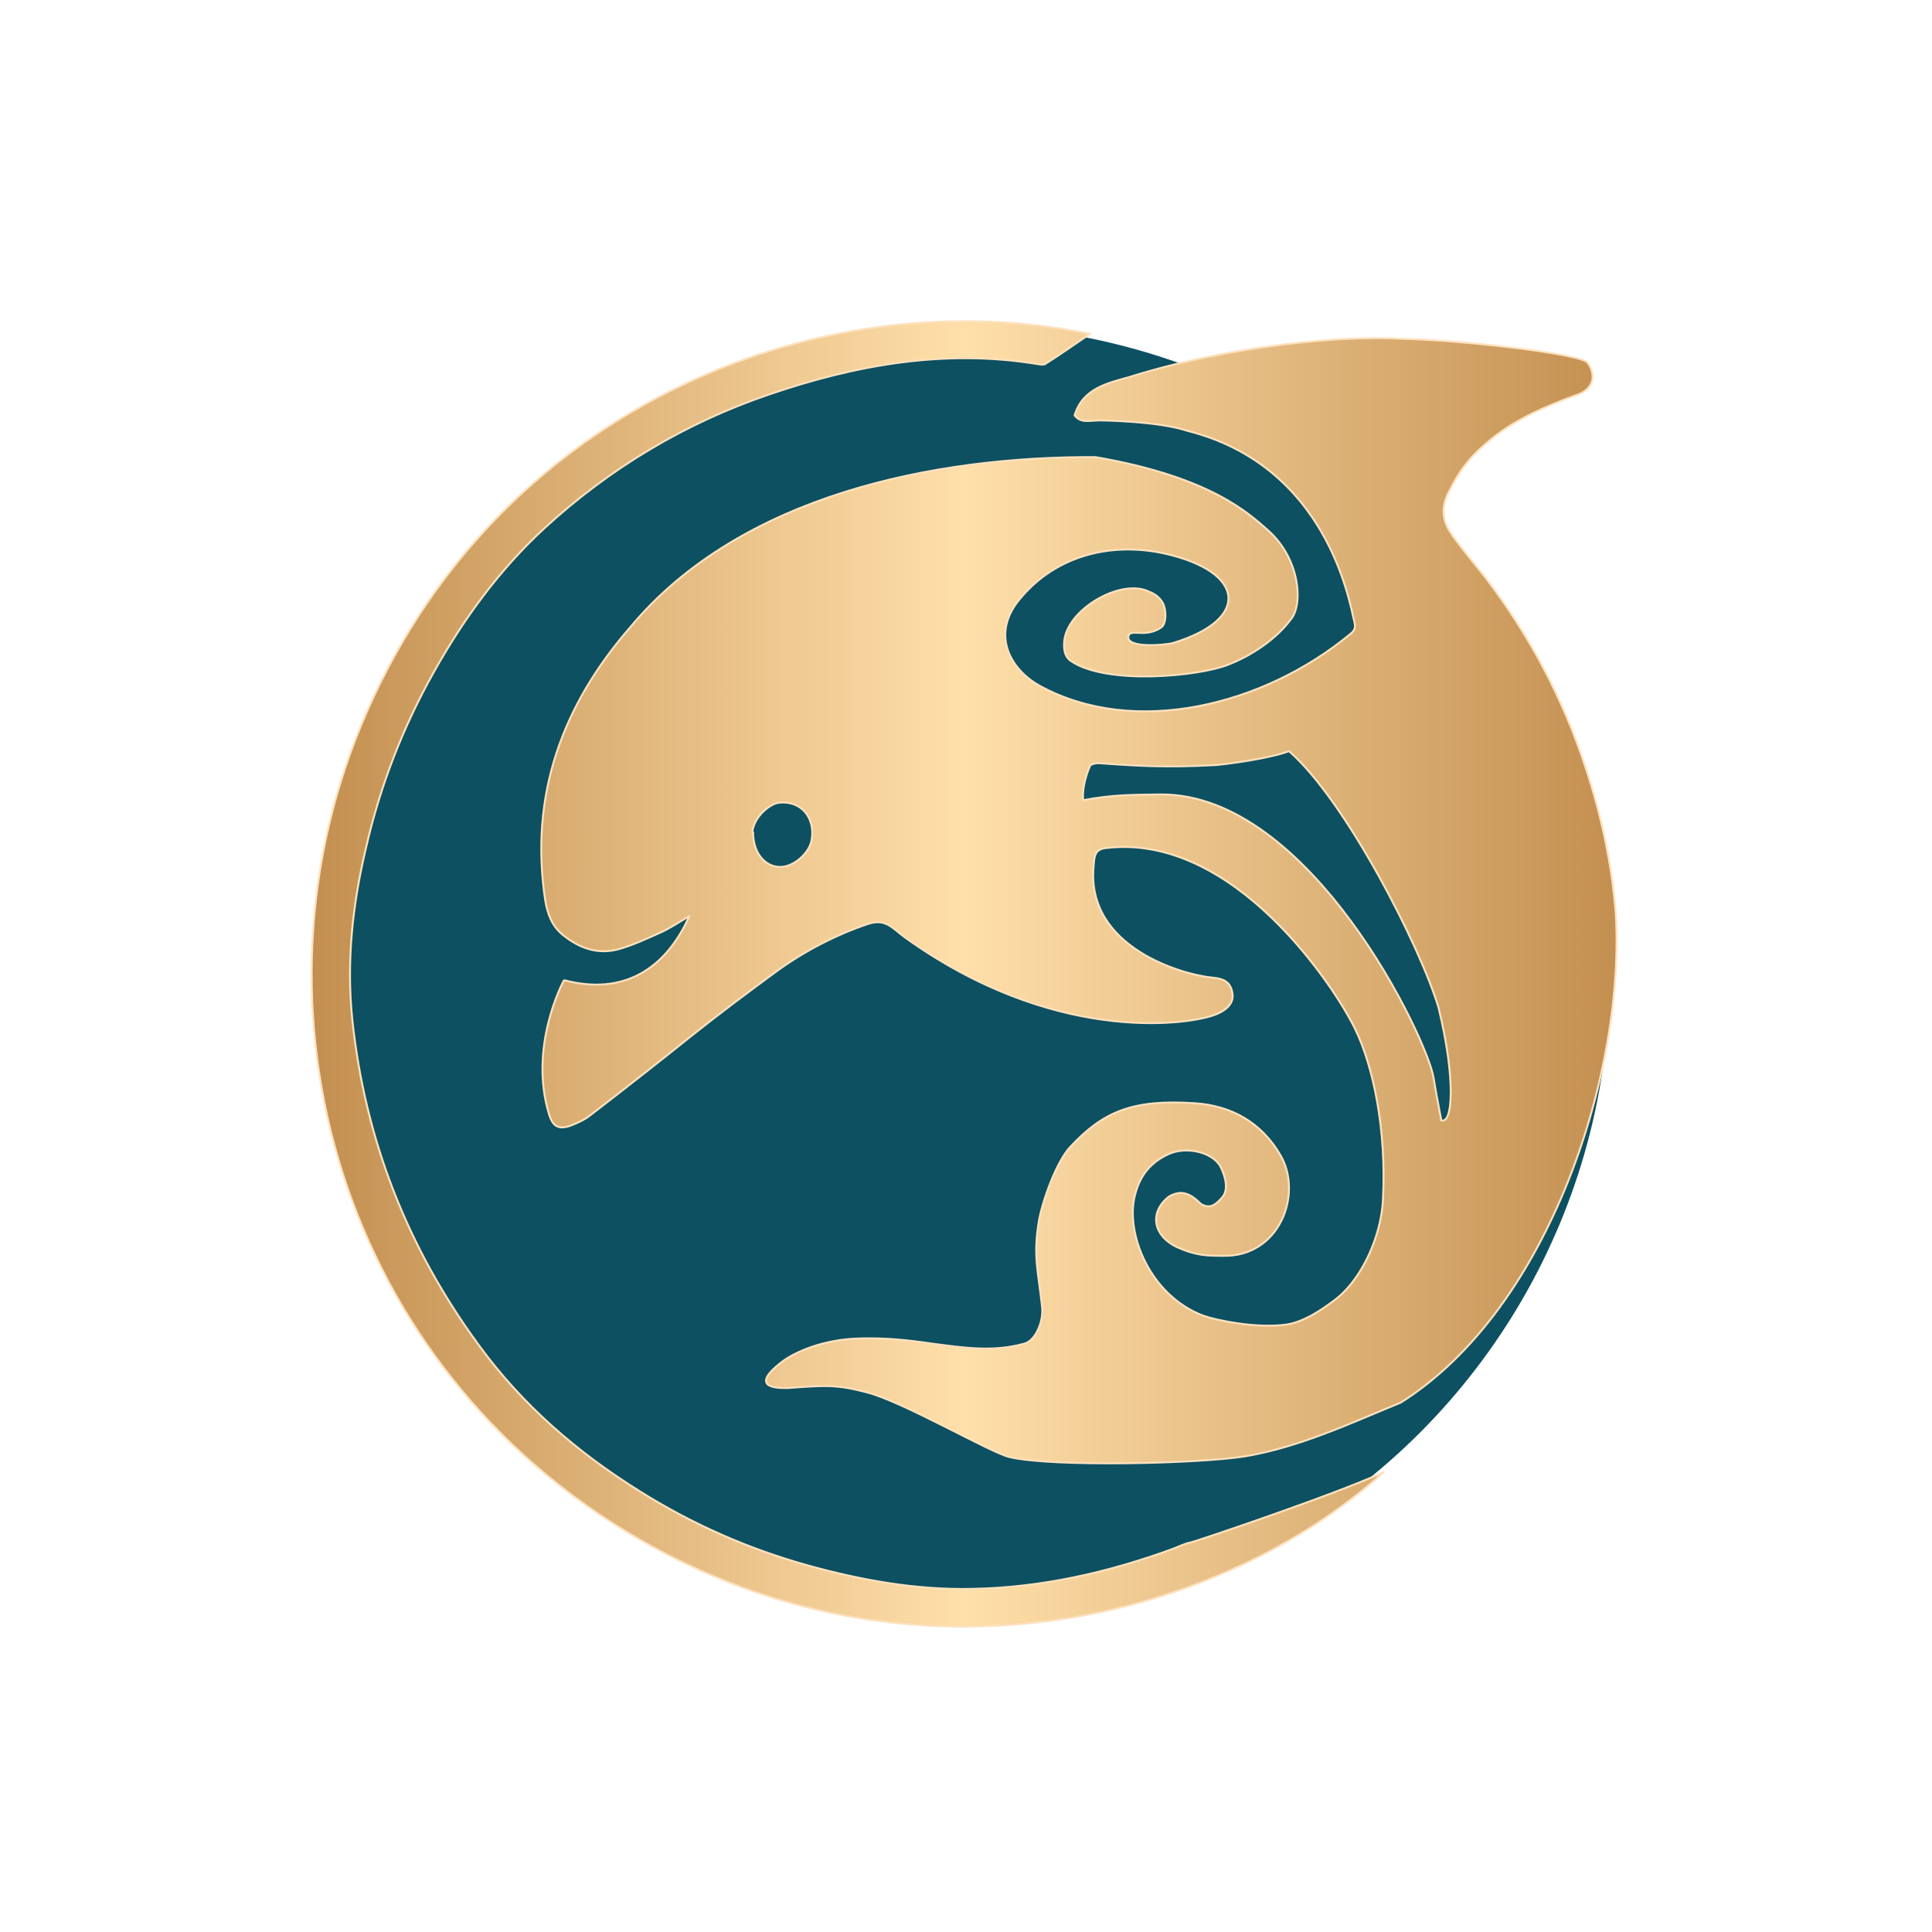
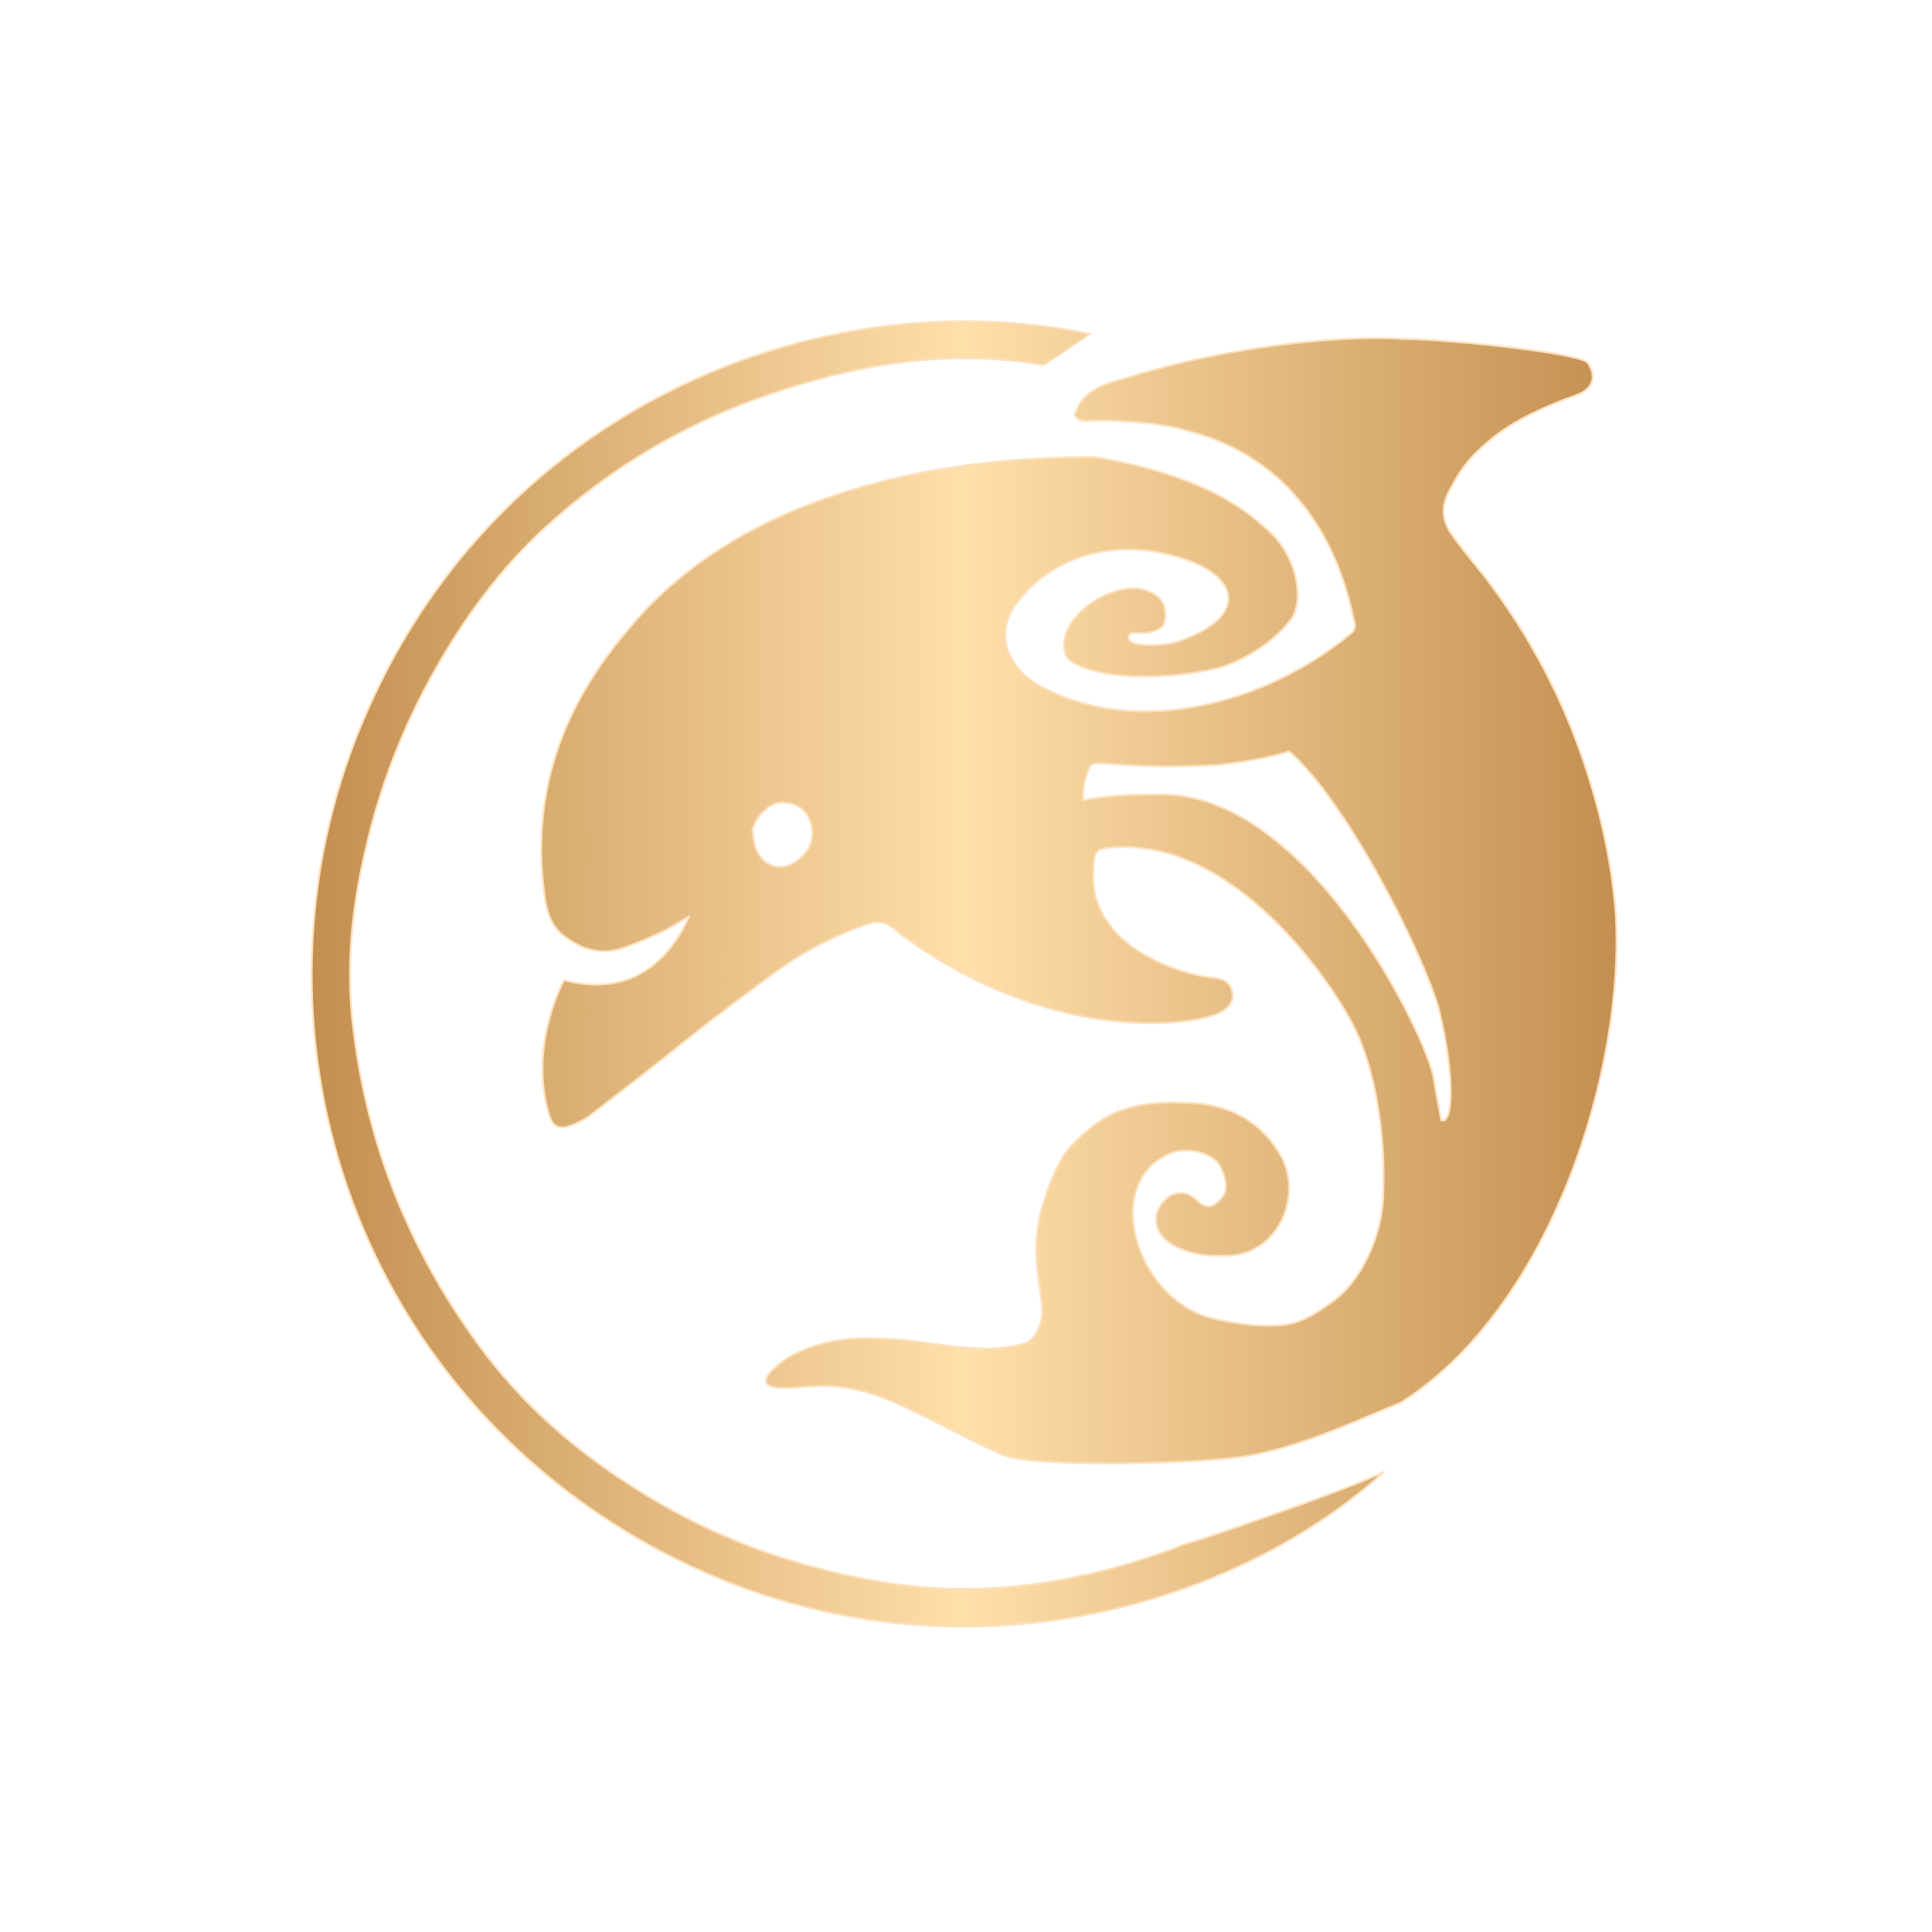
<svg xmlns="http://www.w3.org/2000/svg" id="b52d0320-ccdf-4a07-8b0e-e8b74372c2a5" viewBox="0 0 500 500">
  <defs>
    <style> .st0 { fill: url(#_Безымянный_градиент); stroke: #fde1be; stroke-linecap: round; stroke-linejoin: round; stroke-width: .5px; } .st1 { fill: #0c5061; isolation: isolate; } </style>
    <linearGradient id="_Безымянный_градиент" data-name="Безымянный градиент" x1="80.8" y1="249.9" x2="418.8" y2="249.9" gradientTransform="translate(0 502) scale(1 -1)" gradientUnits="userSpaceOnUse">
      <stop offset="0" stop-color="#c38f50" />
      <stop offset=".5" stop-color="#ffdfaa" />
      <stop offset="1" stop-color="#c38f50" />
    </linearGradient>
  </defs>
-   <circle class="st1" cx="248.7" cy="252.1" r="167.9" />
-   <path class="st0" d="M146.1,253.7c15.4,4,26.2-3,32.3-16.6-2.8,1.6-5.1,3.2-7.6,4.3-3.6,1.6-7.2,3.3-10.9,4.3-5.4,1.4-10.1-.4-14.3-3.8-2.8-2.3-3.9-5.4-4.5-8.9-4.1-27.3,4.4-50.5,22.2-70.9,28.5-34,78.5-44,120.2-43.8,29.8,5.1,39.8,14.7,44.5,18.8,8.7,7.6,9.3,19.8,5.9,23.4-3.6,4.8-9.8,9.1-16,11.5-7.5,3-31.3,5.4-40.7-.9-1.8-1.2-1.9-3.3-1.8-4.9.5-8.3,14.4-16.5,21.7-13.2,1.2.5,2.7,1.1,3.8,3,.9,1.5,1.1,5.4-.4,6.4-4.2,2.9-8.2,0-8.5,2.4-.3,3,9.4,2.2,11.6,1.6,20.1-6.1,18.7-18.4-2-23.1-13.2-3-28.1-.1-37.9,12-7.3,9-2.2,18,5.4,22.2,24.5,13.4,57.9,5.1,80.2-13.3,1.3-1,1.6-1.7,1.2-3.3-1.3-5.3-7.1-40.3-43.2-49.4-7.4-2.5-21.8-2.7-23-2.7-2.7.1-4.6.7-6.2-1.3,2.1-6.9,8.3-8.3,14.1-9.9,26.8-8.4,56.7-10.9,70.7-9.9,12.4.1,46.3,3.7,48,6.2,2.5,3.6,1.2,6.9-2.8,8.3-7.2,2.6-15.3,6-21.5,10.9-5.1,4.1-8.1,7.2-11.5,13.9-1.9,3.5-2.1,6.9,0,10.4,1.9,3.1,8.6,11.1,9.5,12.3,11.3,14.9,19.9,31.1,25.7,48.8,4,12.1,6.7,24.4,7.8,37.1,2.8,40.8-16.7,102.9-55.6,127.4-13.2,5.4-26.1,11.5-40.3,13.9-11.9,1.9-49.7,2.8-60.9.2-4.9-1.1-27.8-14.5-37.1-16.8-7.6-2-10.7-1.8-20-1.1-1.2,0-11.5.7-1.9-6.7,3.2-2.5,10.7-5.9,20.1-6.1,6.9-.2,12.4.4,18.6,1.3,8.4,1.1,16.1,2.3,24.2,0,2.8-.8,4.9-5.7,4.5-9.4-1-9.4-2.4-13.2-.8-22.5.9-5,4.5-15.2,8.1-19,8.5-9.1,16-12.3,32-11.3,9.9.6,17.6,5.2,22.4,13.5,5.8,10-.2,26.3-14.8,26-4,0-7,0-11.9-2.2-5.9-2.7-7.5-8.5-2.6-12.8.9-.8,2.9-1.5,4.2-1.2,2.5.4,4.1,2.6,4.7,2.9,2.1,1.1,3.4.3,5.2-1.7,1.9-2,.9-5.5-.2-7.8-1.9-4-8.8-5.6-13.4-3.6-4.7,2.1-7.6,5.5-8.9,10.8-2.5,9.8,3.9,25.9,17.7,31.1,3,1.1,13.6,3.4,21.5,2.3,4.9-.7,10-4.5,11.9-5.9,7.6-5.3,12.6-17,13.1-26.2,1-18.5-2.6-35-7.2-44.4-5.1-10.6-31.4-51-64.7-46.8-2.8.4-2.8,2.3-3,4.9-1.8,20.9,23.2,27.9,30.7,28.6,3.5.3,5,1.5,5.3,4.5.2,2.2-1.7,4.2-5.1,5.3-7.6,2.6-41.7,7.1-79.7-20.2-3.2-2.3-4.9-5-9.5-3.5-8.4,2.8-16.8,7.2-23.9,12.4-7.5,5.5-14.7,10.9-22,16.7-8.6,6.9-17.3,13.7-26,20.4-1.5,1.2-3.3,2-5.1,2.7-3.1,1.1-4.6.3-5.6-2.9-5.3-17.3,3.4-33.9,3.8-34.6h0ZM372.9,289.9c3.1,1.4,3.9-10.6-.6-29.1-4.8-16-24.1-53.7-38.7-66.4-5.1,1.9-15.6,3.3-19,3.6-13.3.7-20.4.2-30.4-.5-.7,0-1.9.3-2.1.7-1.3,3-2,6.1-1.8,8.9,7.8-1.5,13.5-1.4,20.1-1.5,38.8-.2,69,63.3,70.6,73.3.6,3.7,1.3,7.3,2,11h0ZM194.9,215.4c0,6,3.8,9.5,7.9,8.9,3.2-.5,6.6-3.7,7.2-6.7.8-3.9-.7-7.8-4.2-9.3-1.6-.7-4.2-.9-5.7-.1-3.3,1.7-5.2,4.8-5.4,7.2h0ZM358.1,381c-13.7,6.2-48.9,18-50,18.2-1.6.3-3.1,1.1-4.7,1.7-16.8,6.1-34,10-51.9,10.3-14.4.3-28.4-2.2-42.2-6-15.5-4.3-30.1-10.7-43.8-19.3-16.2-10.1-30.3-22.3-41.6-37.8-18.4-25.1-29.4-53.1-32.7-84-1.6-15,0-29.9,3.5-44.6,3.7-16.2,9.6-31.4,17.7-45.8,7.7-13.7,16.9-26.3,28.5-37,17-15.6,36.4-27.2,58.1-34.6,22.5-7.7,45.6-11.8,69.4-7.9.7.1,1.6.3,2.1,0,3.8-2.4,7.5-5,11.6-7.8-71.3-14.6-155.2,20-188.8,101.7-31.8,77.4-2.5,169.4,75.4,212.1,69.9,38.3,147.4,18.7,189.4-19.2,0,0-.2-.1-.2,0h0Z" />
+   <path class="st0" d="M146.1,253.7c15.4,4,26.2-3,32.3-16.6-2.8,1.6-5.1,3.2-7.6,4.3-3.6,1.6-7.2,3.3-10.9,4.3-5.4,1.4-10.1-.4-14.3-3.8-2.8-2.3-3.9-5.4-4.5-8.9-4.1-27.3,4.4-50.5,22.2-70.9,28.5-34,78.5-44,120.2-43.8,29.8,5.1,39.8,14.7,44.5,18.8,8.7,7.6,9.3,19.8,5.9,23.4-3.6,4.8-9.8,9.1-16,11.5-7.5,3-31.3,5.4-40.7-.9-1.8-1.2-1.9-3.3-1.8-4.9.5-8.3,14.4-16.5,21.7-13.2,1.2.5,2.7,1.1,3.8,3,.9,1.5,1.1,5.4-.4,6.4-4.2,2.9-8.2,0-8.5,2.4-.3,3,9.4,2.2,11.6,1.6,20.1-6.1,18.7-18.4-2-23.1-13.2-3-28.1-.1-37.9,12-7.3,9-2.2,18,5.4,22.2,24.5,13.4,57.9,5.1,80.2-13.3,1.3-1,1.6-1.7,1.2-3.3-1.3-5.3-7.1-40.3-43.2-49.4-7.4-2.5-21.8-2.7-23-2.7-2.7.1-4.6.7-6.2-1.3,2.1-6.9,8.3-8.3,14.1-9.9,26.8-8.4,56.7-10.9,70.7-9.9,12.4.1,46.3,3.7,48,6.2,2.5,3.6,1.2,6.9-2.8,8.3-7.2,2.6-15.3,6-21.5,10.9-5.1,4.1-8.1,7.2-11.5,13.9-1.9,3.5-2.1,6.9,0,10.4,1.9,3.1,8.6,11.1,9.5,12.3,11.3,14.9,19.9,31.1,25.7,48.8,4,12.1,6.7,24.4,7.8,37.1,2.8,40.8-16.7,102.9-55.6,127.4-13.2,5.4-26.1,11.5-40.3,13.9-11.9,1.9-49.7,2.8-60.9.2-4.9-1.1-27.8-14.5-37.1-16.8-7.6-2-10.7-1.8-20-1.1-1.2,0-11.5.7-1.9-6.7,3.2-2.5,10.7-5.9,20.1-6.1,6.9-.2,12.4.4,18.6,1.3,8.4,1.1,16.1,2.3,24.2,0,2.8-.8,4.9-5.7,4.5-9.4-1-9.4-2.4-13.2-.8-22.5.9-5,4.5-15.2,8.1-19,8.5-9.1,16-12.3,32-11.3,9.9.6,17.6,5.2,22.4,13.5,5.8,10-.2,26.3-14.8,26-4,0-7,0-11.9-2.2-5.9-2.7-7.5-8.5-2.6-12.8.9-.8,2.9-1.5,4.2-1.2,2.5.4,4.1,2.6,4.7,2.9,2.1,1.1,3.4.3,5.2-1.7,1.9-2,.9-5.5-.2-7.8-1.9-4-8.8-5.6-13.4-3.6-4.7,2.1-7.6,5.5-8.9,10.8-2.5,9.8,3.9,25.9,17.7,31.1,3,1.1,13.6,3.4,21.5,2.3,4.9-.7,10-4.5,11.9-5.9,7.6-5.3,12.6-17,13.1-26.2,1-18.5-2.6-35-7.2-44.4-5.1-10.6-31.4-51-64.7-46.8-2.8.4-2.8,2.3-3,4.9-1.8,20.9,23.2,27.9,30.7,28.6,3.5.3,5,1.5,5.3,4.5.2,2.2-1.7,4.2-5.1,5.3-7.6,2.6-41.7,7.1-79.7-20.2-3.2-2.3-4.9-5-9.5-3.5-8.4,2.8-16.8,7.2-23.9,12.4-7.5,5.5-14.7,10.9-22,16.7-8.6,6.9-17.3,13.7-26,20.4-1.5,1.2-3.3,2-5.1,2.7-3.1,1.1-4.6.3-5.6-2.9-5.3-17.3,3.4-33.9,3.8-34.6h0ZM372.9,289.9c3.1,1.4,3.9-10.6-.6-29.1-4.8-16-24.1-53.7-38.7-66.4-5.1,1.9-15.6,3.3-19,3.6-13.3.7-20.4.2-30.4-.5-.7,0-1.9.3-2.1.7-1.3,3-2,6.1-1.8,8.9,7.8-1.5,13.5-1.4,20.1-1.5,38.8-.2,69,63.3,70.6,73.3.6,3.7,1.3,7.3,2,11h0M194.9,215.4c0,6,3.8,9.5,7.9,8.9,3.2-.5,6.6-3.7,7.2-6.7.8-3.9-.7-7.8-4.2-9.3-1.6-.7-4.2-.9-5.7-.1-3.3,1.7-5.2,4.8-5.4,7.2h0ZM358.1,381c-13.7,6.2-48.9,18-50,18.2-1.6.3-3.1,1.1-4.7,1.7-16.8,6.1-34,10-51.9,10.3-14.4.3-28.4-2.2-42.2-6-15.5-4.3-30.1-10.7-43.8-19.3-16.2-10.1-30.3-22.3-41.6-37.8-18.4-25.1-29.4-53.1-32.7-84-1.6-15,0-29.9,3.5-44.6,3.7-16.2,9.6-31.4,17.7-45.8,7.7-13.7,16.9-26.3,28.5-37,17-15.6,36.4-27.2,58.1-34.6,22.5-7.7,45.6-11.8,69.4-7.9.7.1,1.6.3,2.1,0,3.8-2.4,7.5-5,11.6-7.8-71.3-14.6-155.2,20-188.8,101.7-31.8,77.4-2.5,169.4,75.4,212.1,69.9,38.3,147.4,18.7,189.4-19.2,0,0-.2-.1-.2,0h0Z" />
</svg>